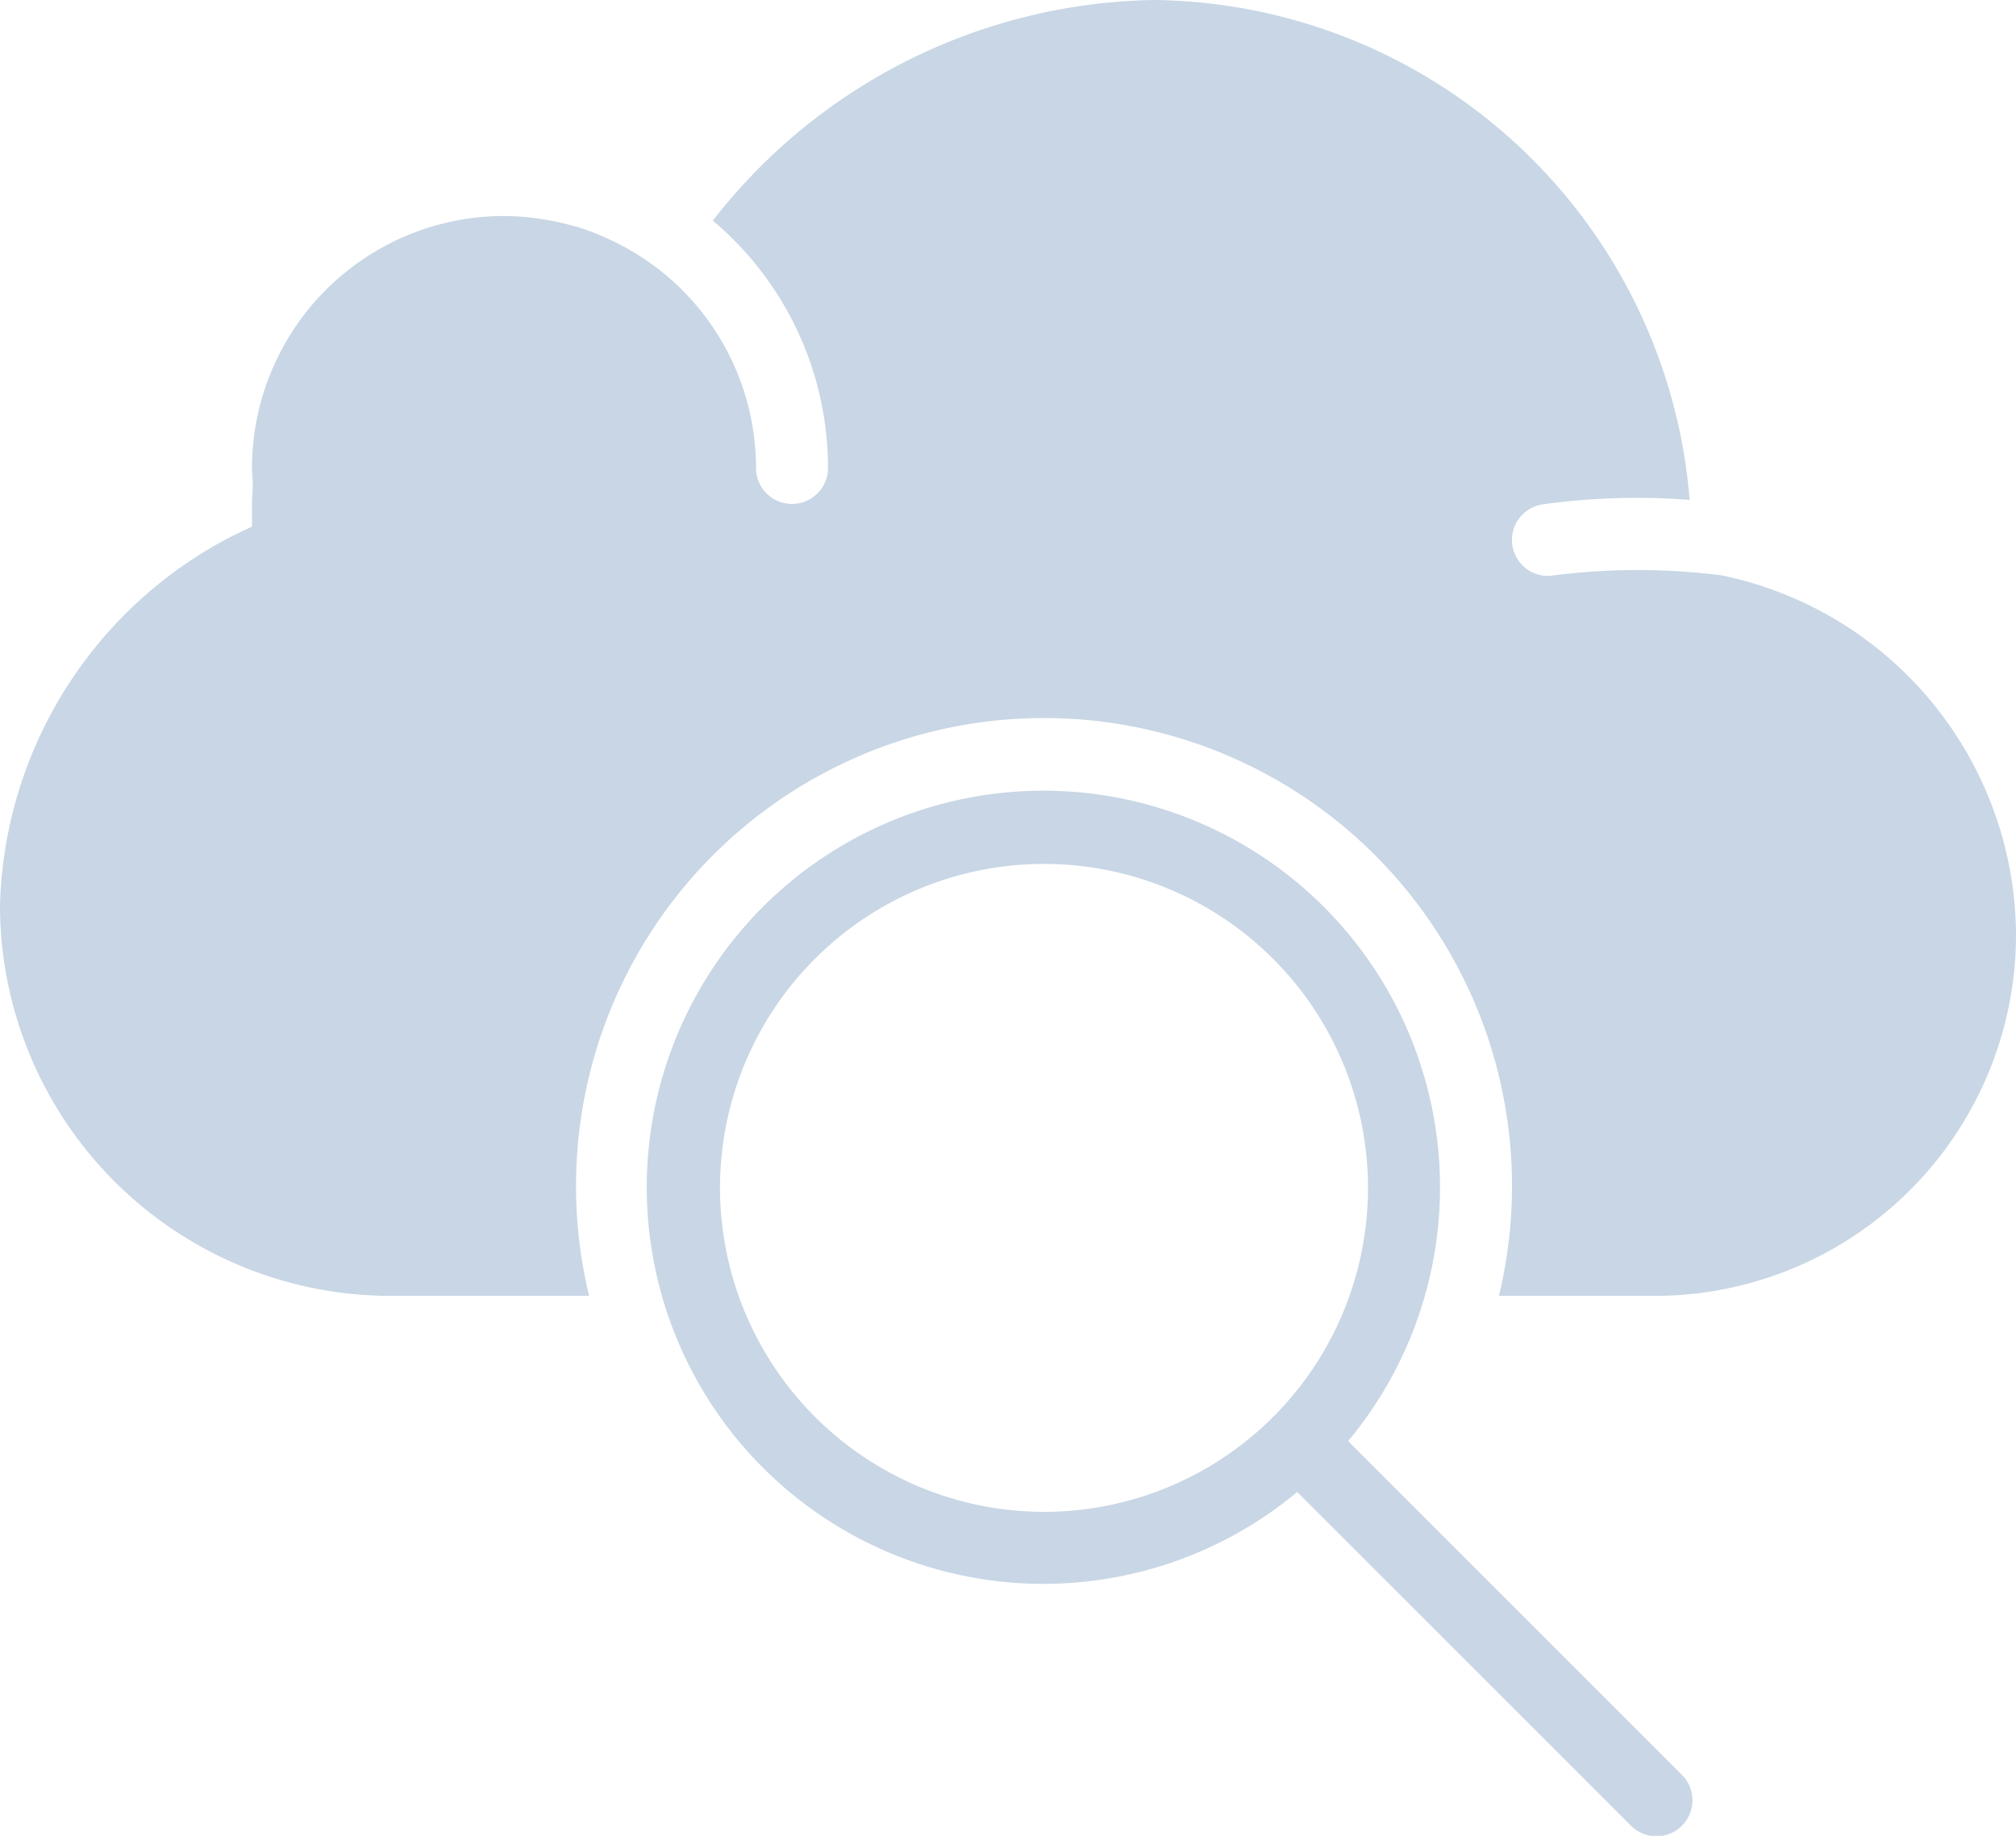
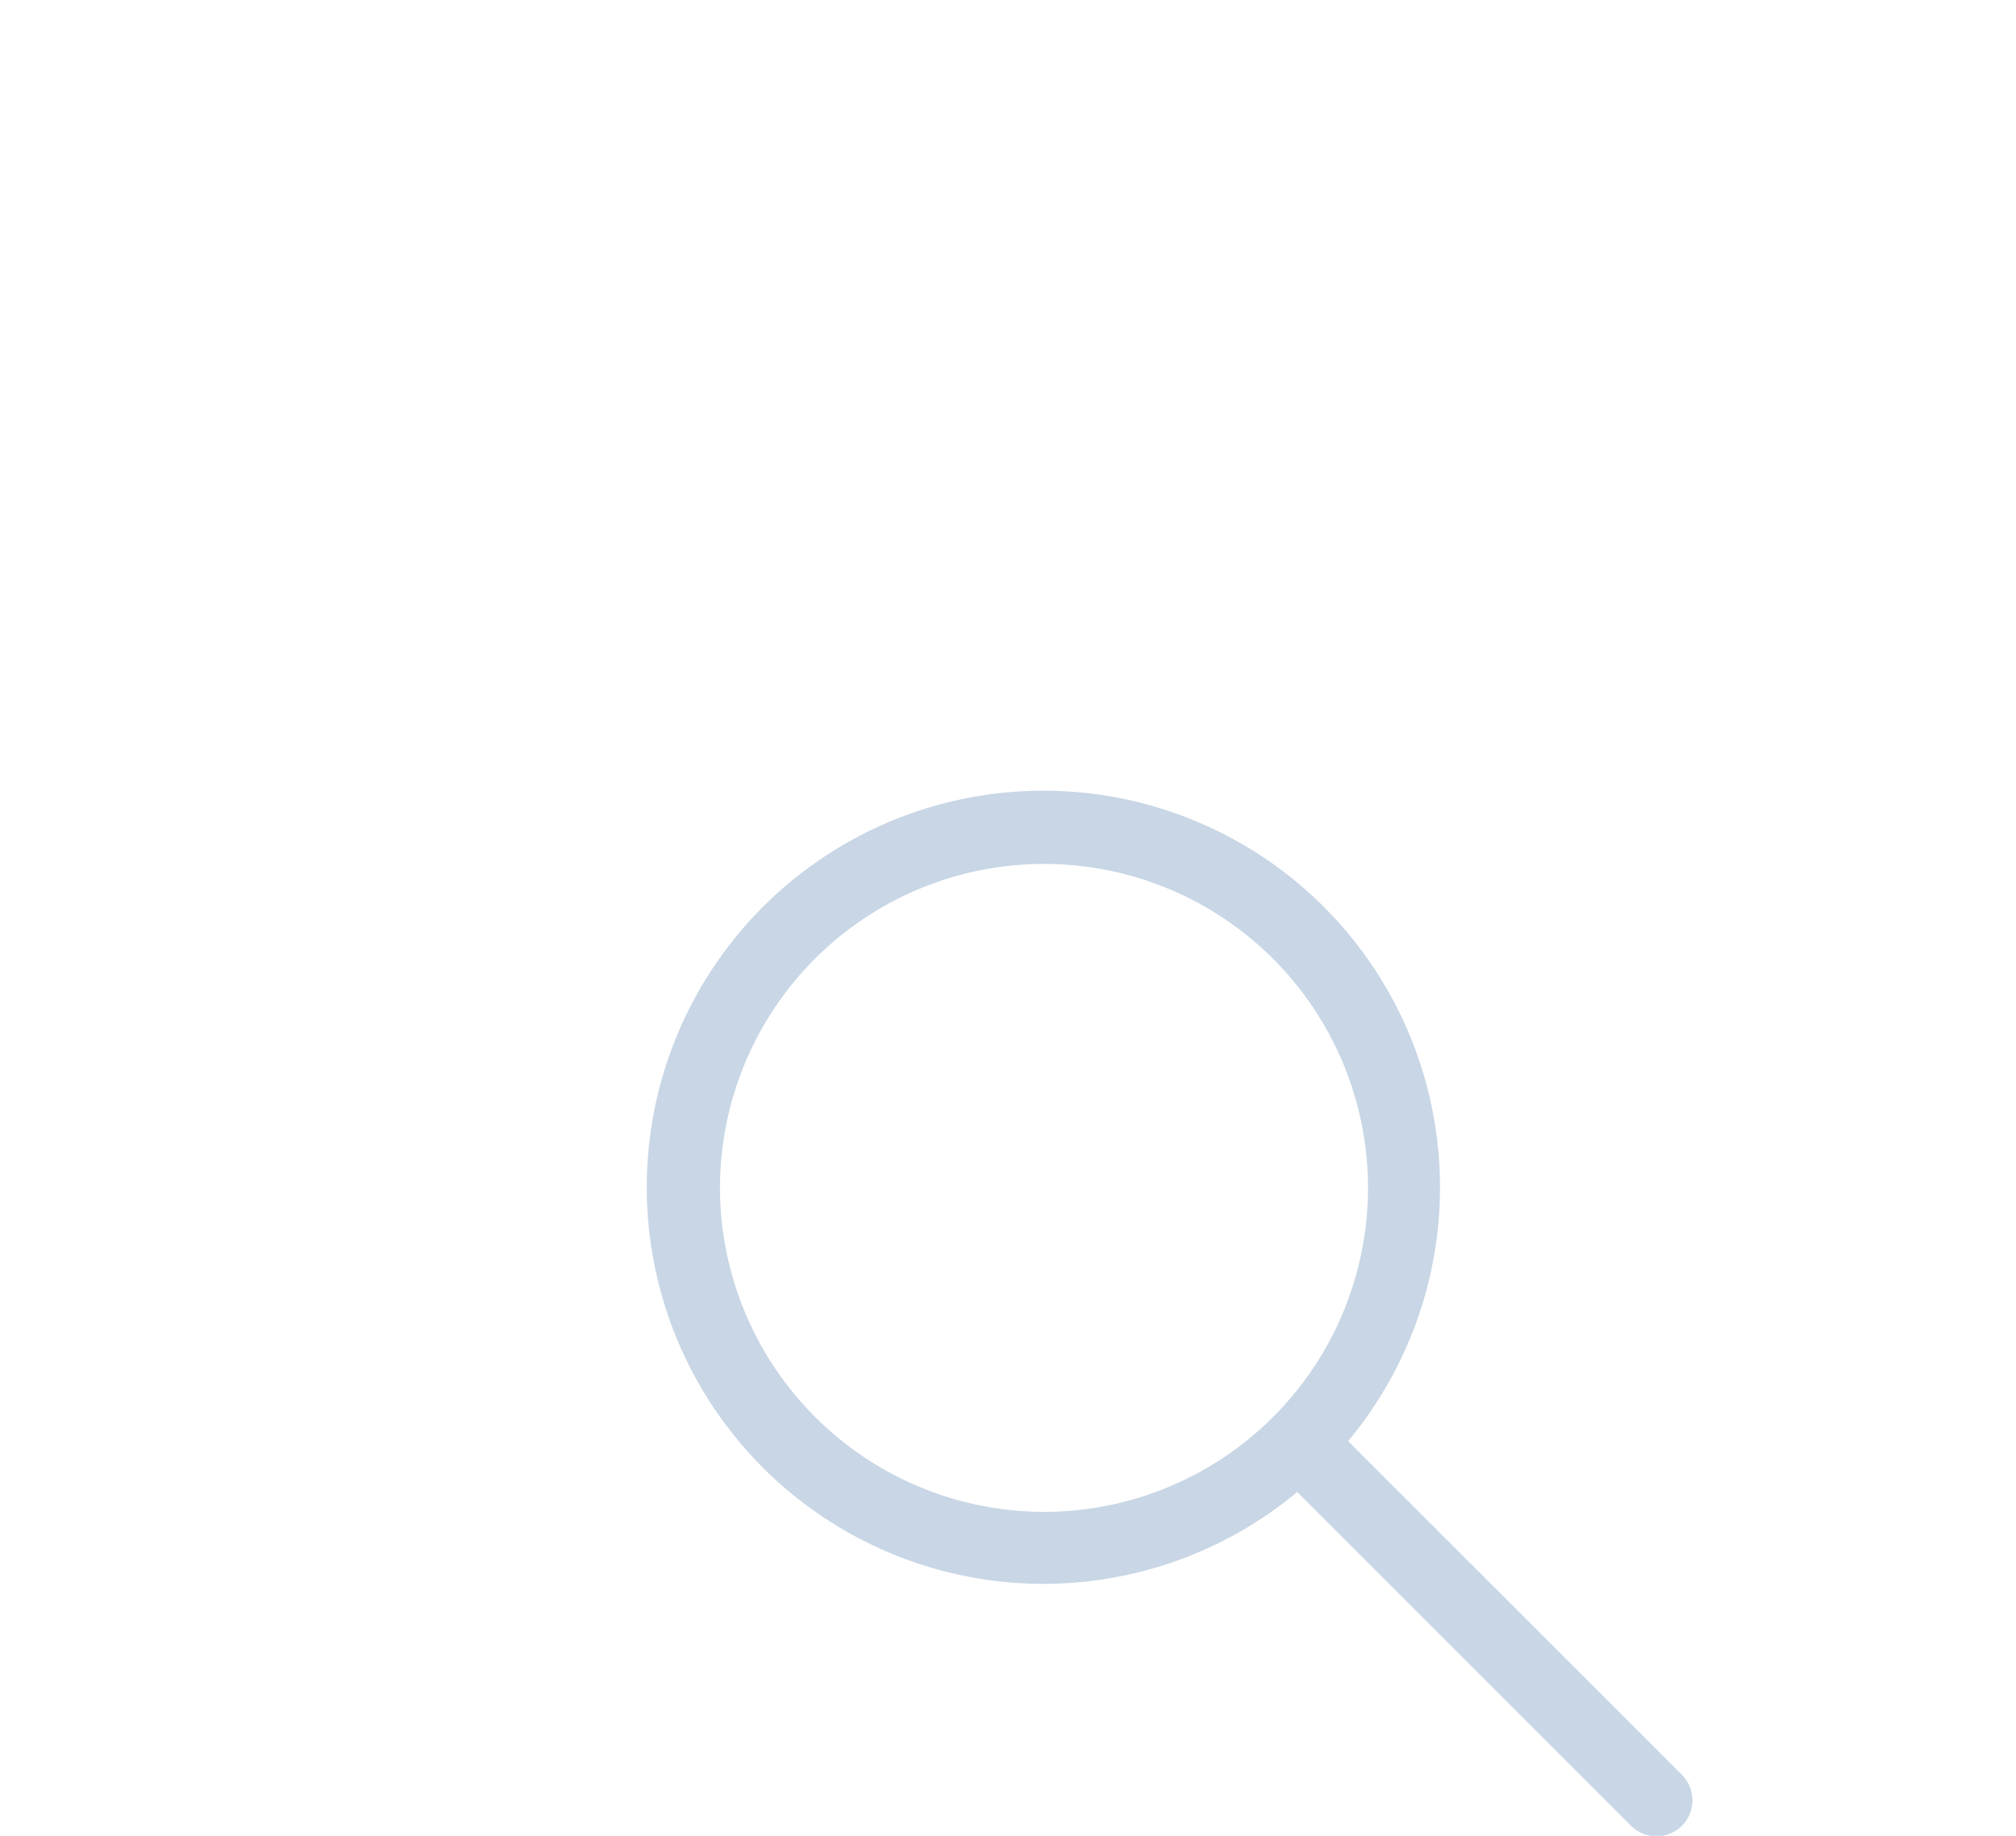
<svg xmlns="http://www.w3.org/2000/svg" width="56" height="51" viewBox="0 0 56 51">
  <defs>
    <style>.a{fill:#c8d6e5;}</style>
  </defs>
  <g transform="translate(0 -2.5)">
    <path class="a" d="M37.448,42.534a11.017,11.017,0,1,0-1.414,1.414l9.259,9.259a1,1,0,1,0,1.414-1.414ZM20,35.5a9,9,0,1,1,9,9A9.01,9.01,0,0,1,20,35.5Z" />
-     <path class="a" d="M47.835,18.486a18.371,18.371,0,0,0-4.684,0A.983.983,0,0,1,43,18.5a1,1,0,0,1-.149-1.989,19.1,19.1,0,0,1,4.083-.124A15.1,15.1,0,0,0,32.085,2.5,15.84,15.84,0,0,0,19.8,8.629,8.979,8.979,0,0,1,23,15.5a1,1,0,0,1-2,0,6.987,6.987,0,0,0-3.911-6.272c-.069-.034-.139-.069-.21-.1a6.812,6.812,0,0,0-.835-.321c-.035-.01-.071-.017-.106-.027a7.031,7.031,0,0,0-.789-.177c-.078-.013-.155-.025-.233-.036A7.143,7.143,0,0,0,14,8.5a7.009,7.009,0,0,0-7,7c0,.082.006.163.012.244l.012.21-.009.16c-.007.13-.015.259-.015.386v.63l-.567.271A11.887,11.887,0,0,0,0,27.654,10.857,10.857,0,0,0,10.845,38.5h5.519a13,13,0,1,1,25.273,0h4.335A10.04,10.04,0,0,0,56,28.472,10.251,10.251,0,0,0,47.835,18.486Z" />
  </g>
</svg>